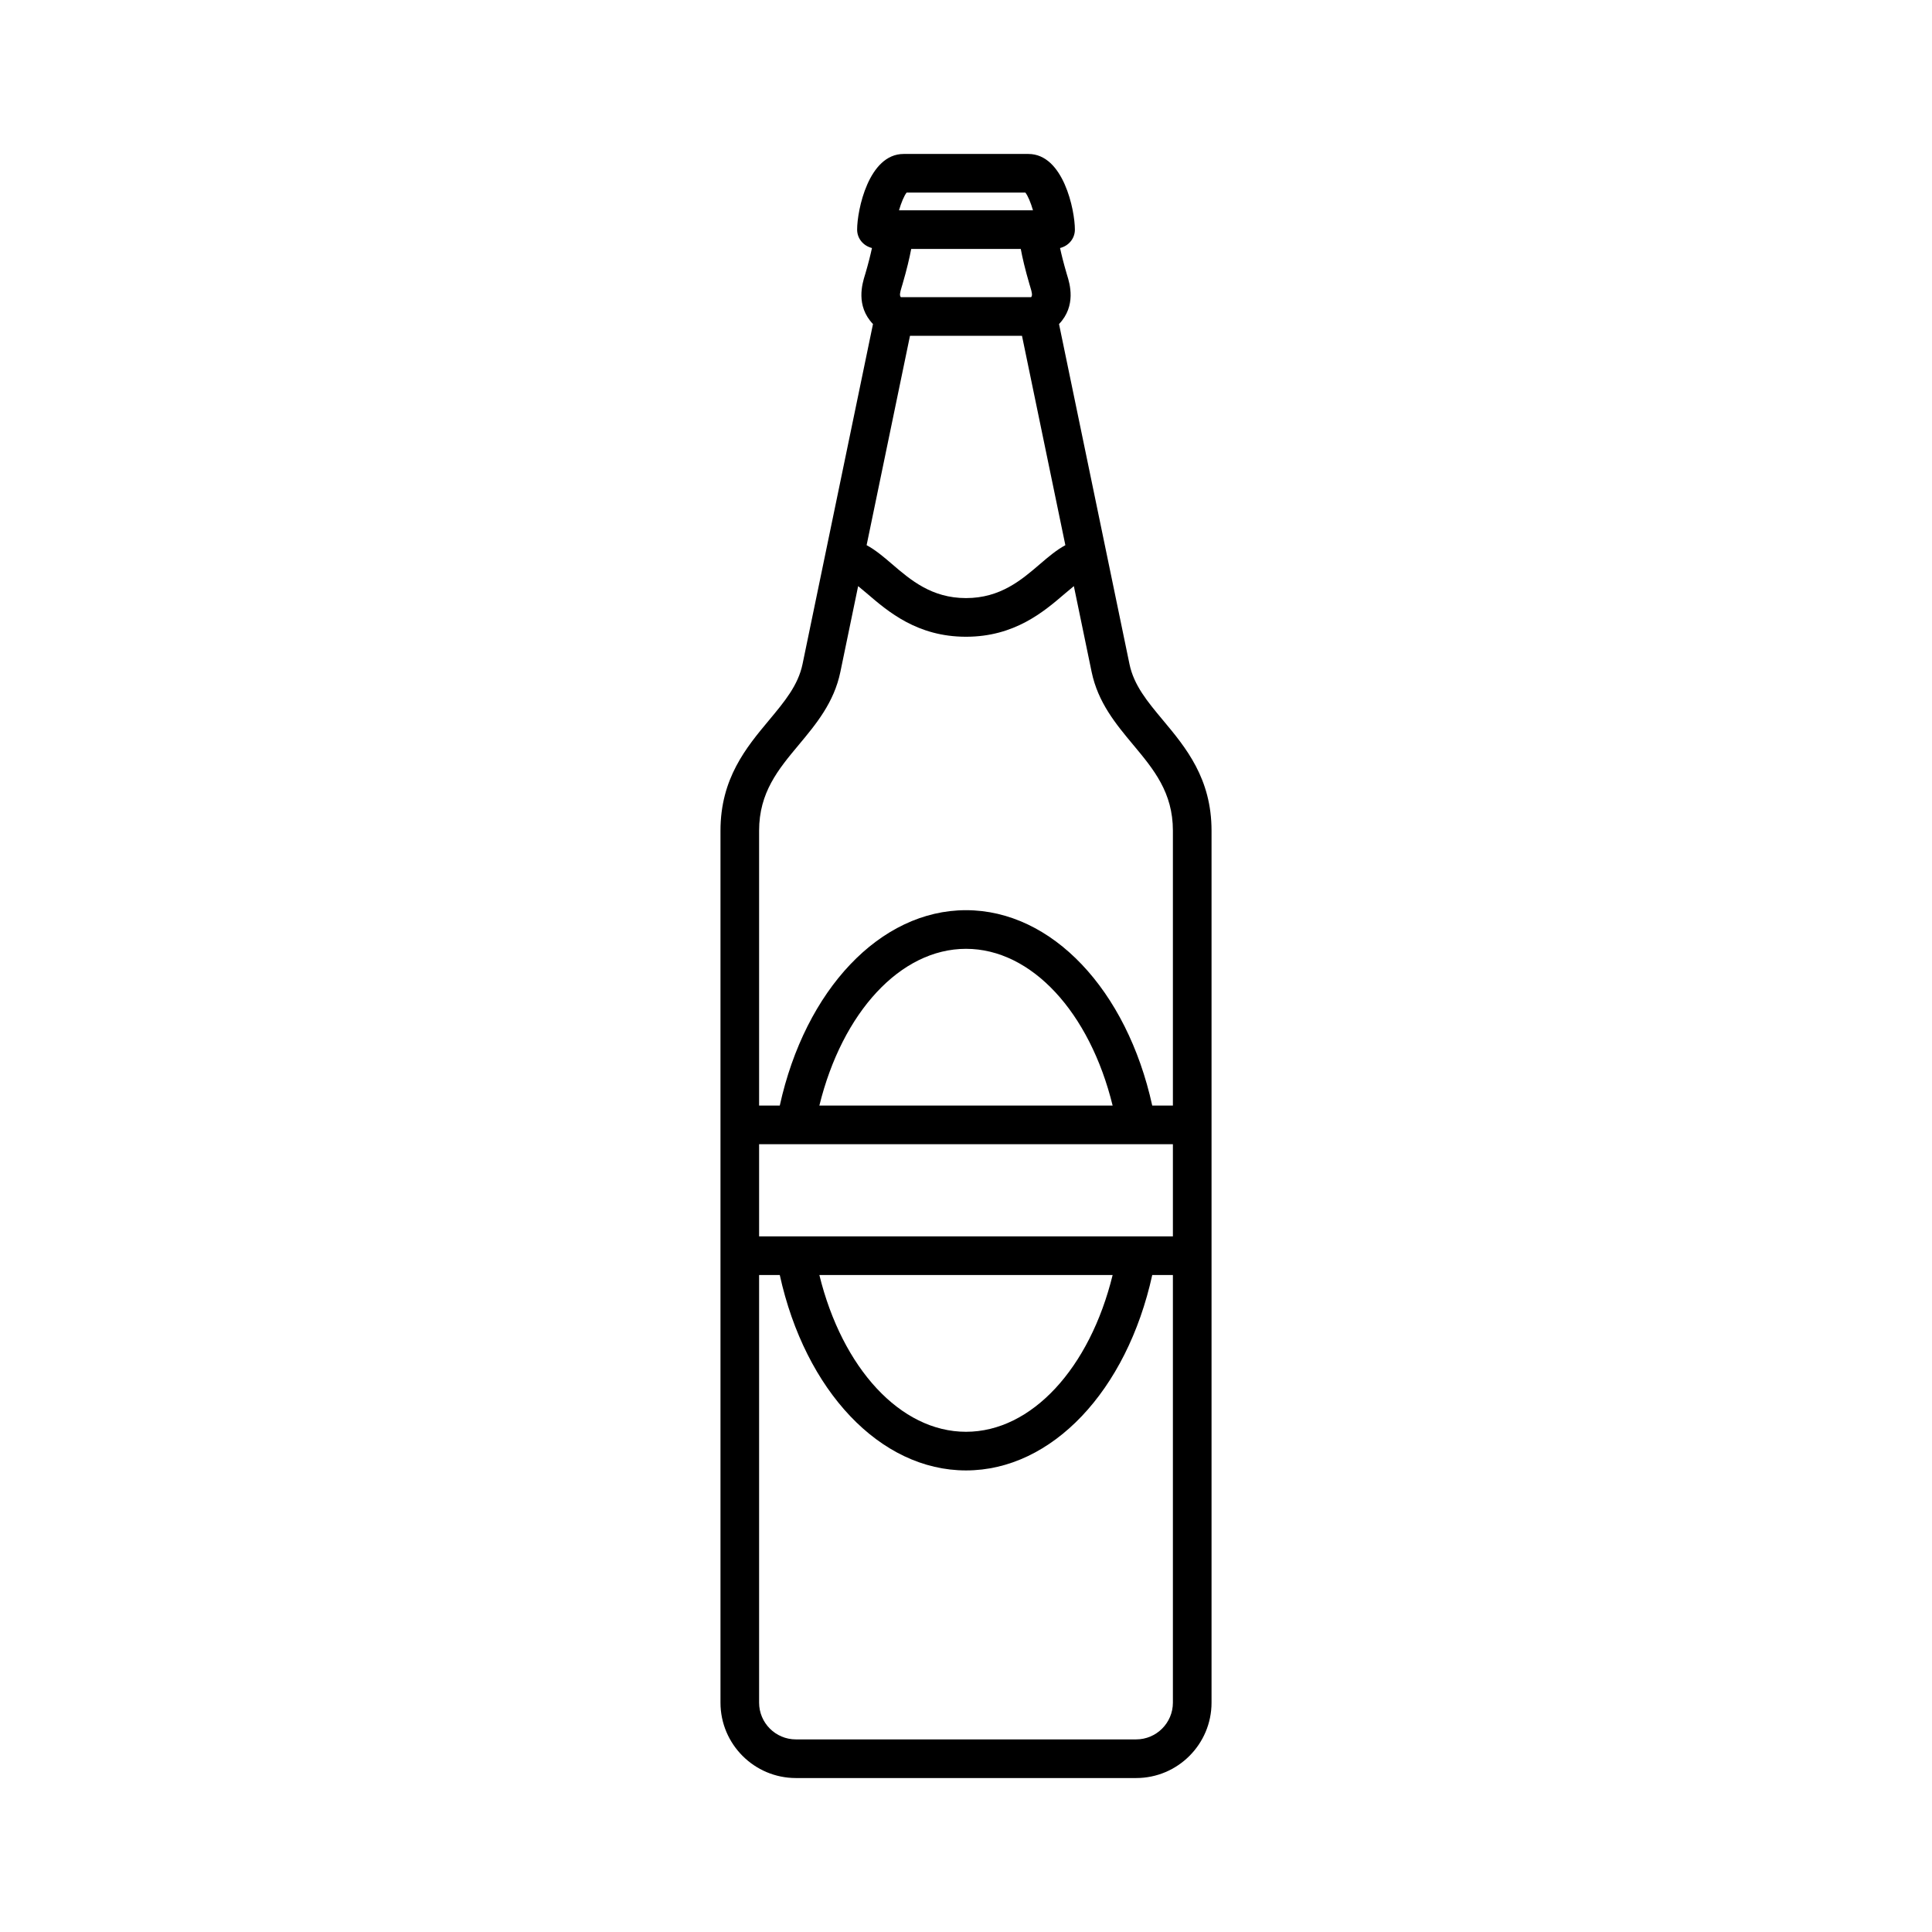
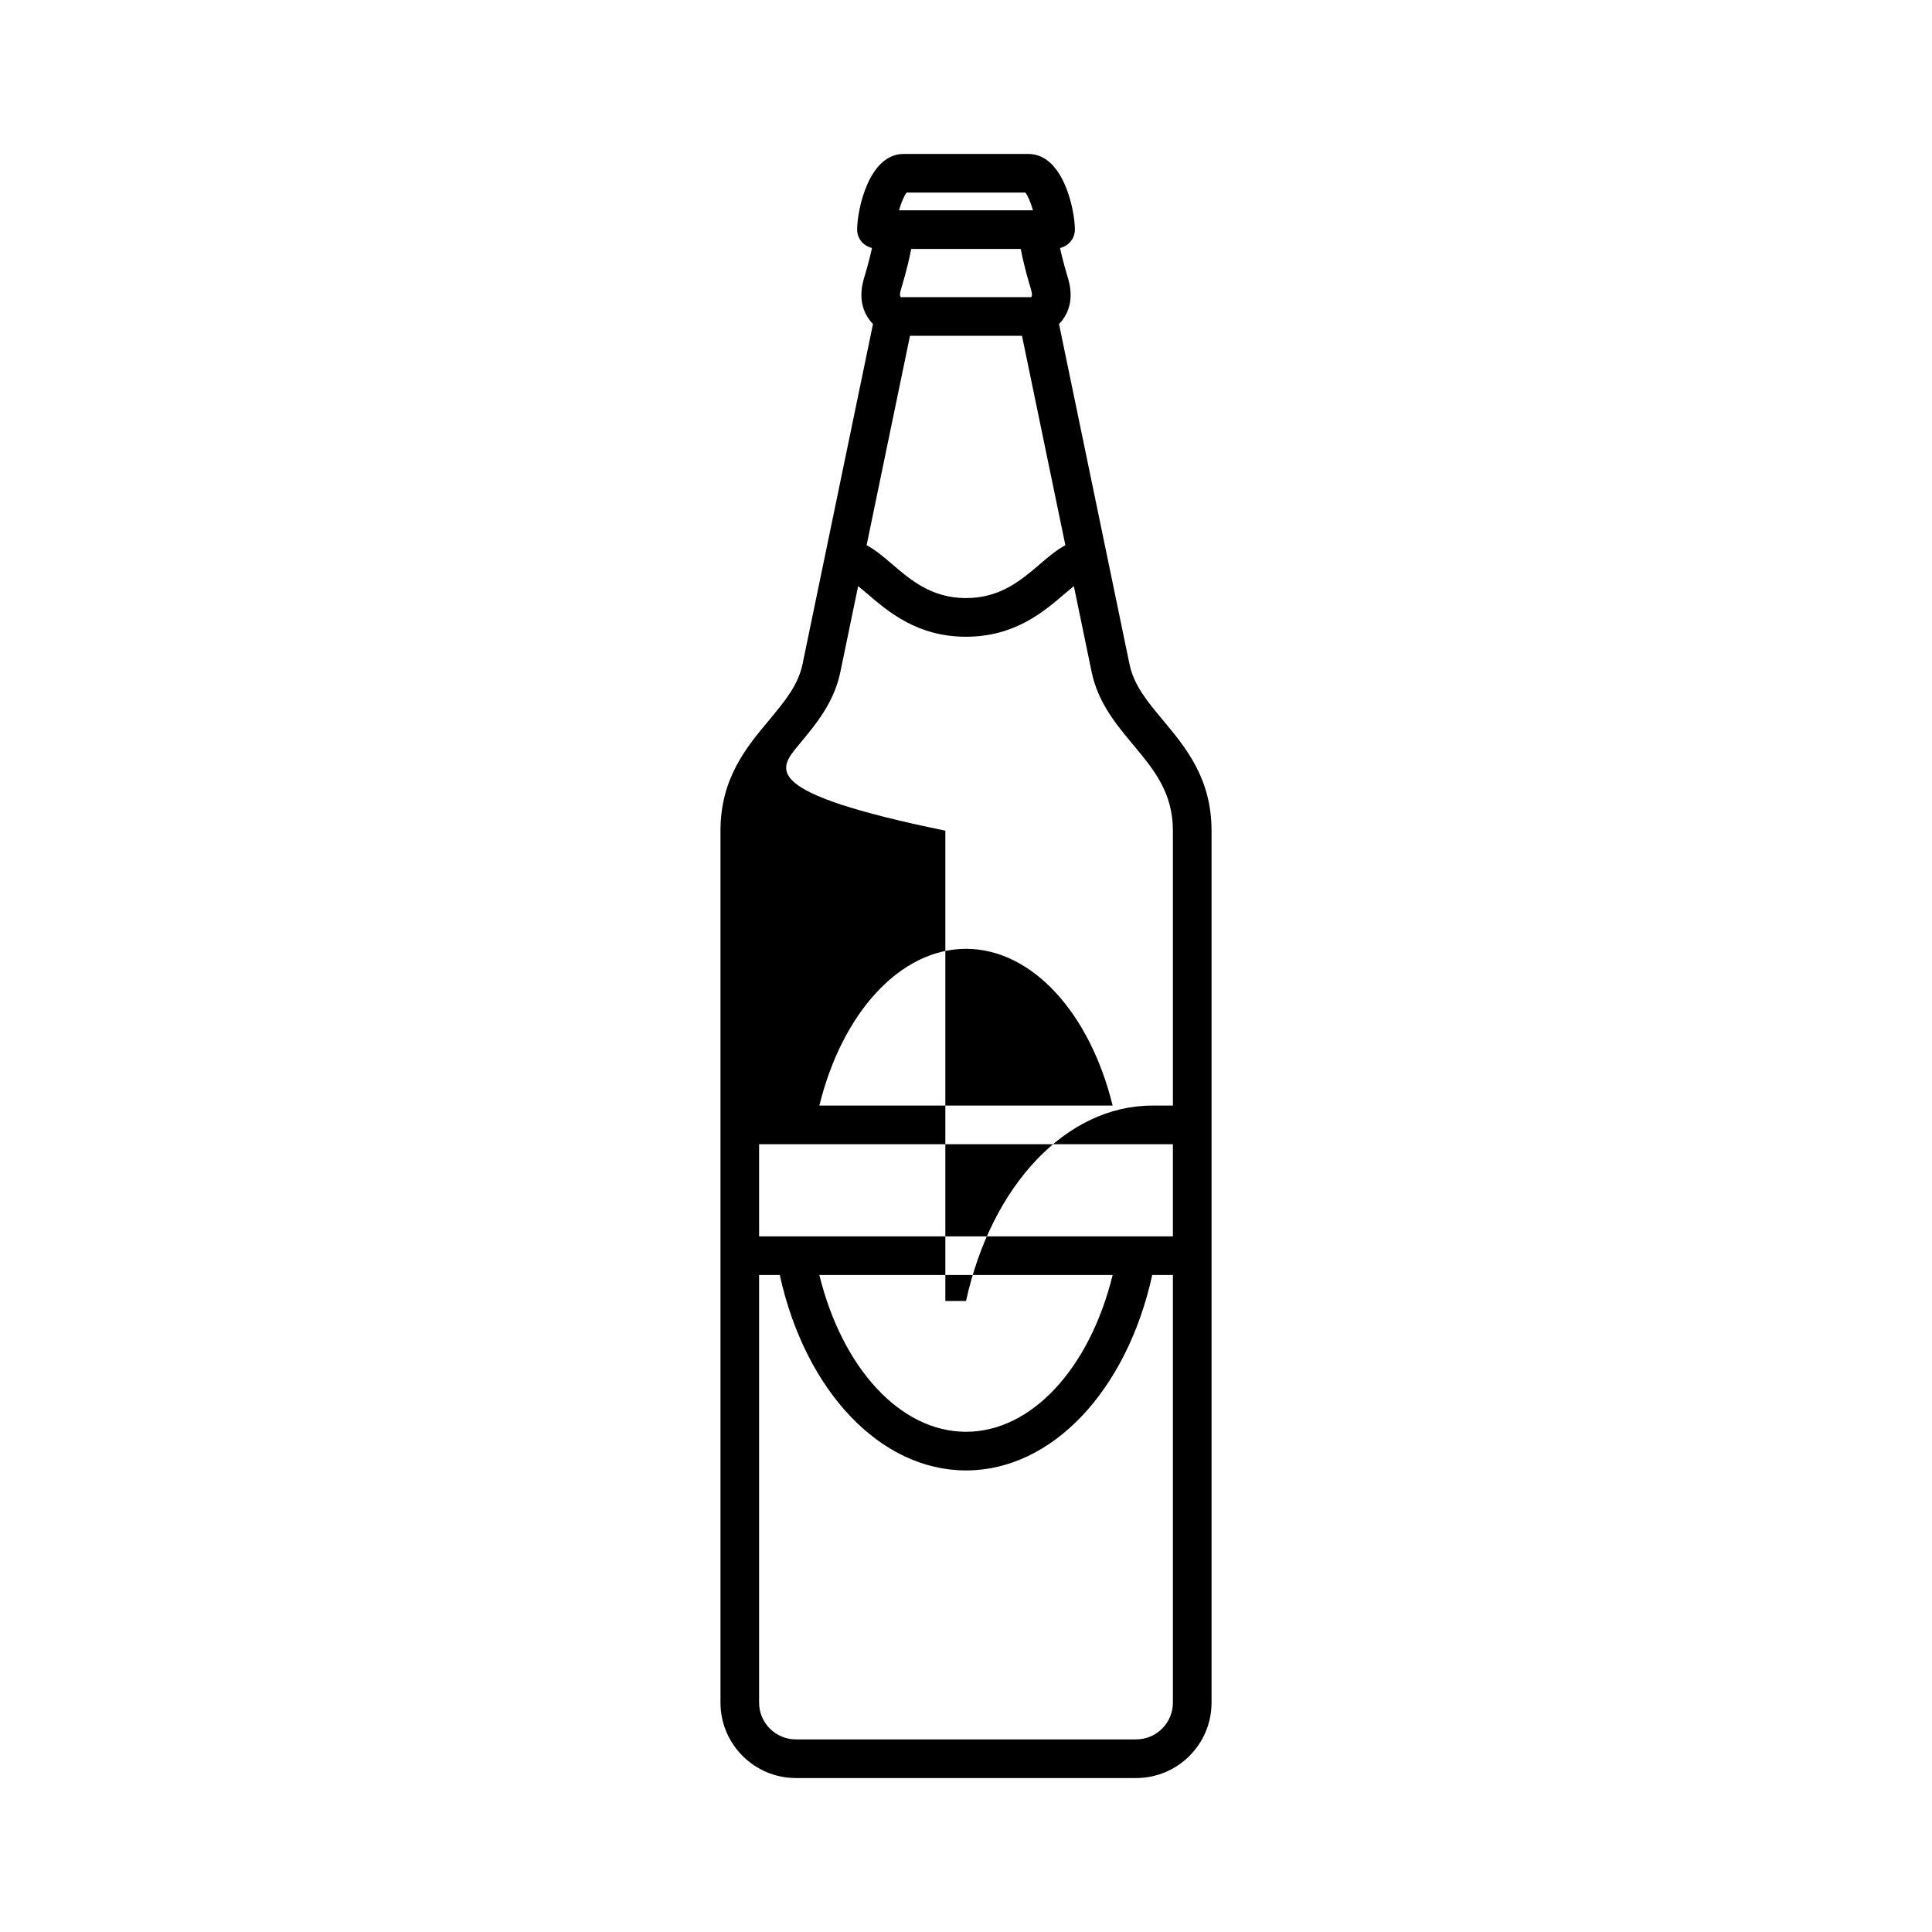
<svg xmlns="http://www.w3.org/2000/svg" height="100px" width="100px" fill="#000000" version="1.1" x="0px" y="0px" viewBox="0 0 100 100" enable-background="new 0 0 100 100" xml:space="preserve">
-   <path d="M60.195,37.277c-0.809-0.97-1.507-1.807-1.734-2.907l-3.646-17.597c0.907-0.947,0.552-2.099,0.422-2.518l-0.029-0.098  c-0.16-0.547-0.267-0.979-0.34-1.32c0.438-0.107,0.768-0.483,0.768-0.953c0-1.003-0.593-3.915-2.407-3.915h-6.457  c-1.814,0-2.407,2.912-2.407,3.915c0,0.47,0.331,0.846,0.768,0.953c-0.073,0.341-0.179,0.773-0.339,1.32l-0.03,0.098  c-0.129,0.419-0.485,1.57,0.422,2.518L41.54,34.37c-0.228,1.1-0.927,1.937-1.735,2.907c-1.178,1.412-2.513,3.013-2.513,5.719v45.133  c0,2.151,1.751,3.902,3.904,3.902h17.611c2.151,0,3.902-1.751,3.902-3.902V42.996C62.709,40.29,61.374,38.689,60.195,37.277z   M46.627,15.381c-0.071-0.09-0.055-0.207,0.046-0.536l0.038-0.125c0.231-0.79,0.37-1.392,0.453-1.836h5.671  c0.082,0.444,0.221,1.046,0.452,1.836l0.038,0.125c0.102,0.329,0.117,0.445,0.047,0.536H46.627z M46.926,9.969h6.148  c0.127,0.159,0.279,0.52,0.393,0.915h-6.934C46.647,10.489,46.799,10.128,46.926,9.969z M47.101,17.381h5.797l2.245,10.838  c-0.457,0.246-0.88,0.604-1.314,0.977c-0.962,0.826-2.052,1.761-3.829,1.761c-1.778,0-2.868-0.936-3.829-1.761  c-0.435-0.374-0.858-0.731-1.315-0.978L47.101,17.381z M41.34,38.558c0.899-1.078,1.829-2.192,2.158-3.782l0.919-4.438  c0.152,0.123,0.307,0.252,0.451,0.376c1.103,0.947,2.613,2.244,5.132,2.244s4.028-1.297,5.132-2.244  c0.145-0.124,0.299-0.253,0.451-0.376l0.919,4.438c0.33,1.59,1.259,2.705,2.158,3.782c1.054,1.264,2.049,2.457,2.049,4.438v14.229  H59.64C58.323,51.23,54.446,47.111,50,47.111c-4.445,0-8.322,4.121-9.639,10.114h-1.07V42.996  C39.291,41.014,40.286,39.821,41.34,38.558z M60.709,63.994H39.291v-4.77h21.418V63.994z M57.59,65.994  c-1.185,4.832-4.198,8.115-7.59,8.115c-3.391,0-6.404-3.282-7.59-8.115H57.59z M42.41,57.225c1.187-4.832,4.2-8.114,7.59-8.114  c3.392,0,6.405,3.283,7.59,8.114H42.41z M58.807,90.031H41.193c-1.049,0-1.902-0.854-1.902-1.902V65.994h1.07  c1.317,5.994,5.194,10.115,9.639,10.115c4.446,0,8.323-4.12,9.64-10.115h1.069v22.135C60.709,89.178,59.855,90.031,58.807,90.031z" />
+   <path d="M60.195,37.277c-0.809-0.97-1.507-1.807-1.734-2.907l-3.646-17.597c0.907-0.947,0.552-2.099,0.422-2.518l-0.029-0.098  c-0.16-0.547-0.267-0.979-0.34-1.32c0.438-0.107,0.768-0.483,0.768-0.953c0-1.003-0.593-3.915-2.407-3.915h-6.457  c-1.814,0-2.407,2.912-2.407,3.915c0,0.47,0.331,0.846,0.768,0.953c-0.073,0.341-0.179,0.773-0.339,1.32l-0.03,0.098  c-0.129,0.419-0.485,1.57,0.422,2.518L41.54,34.37c-0.228,1.1-0.927,1.937-1.735,2.907c-1.178,1.412-2.513,3.013-2.513,5.719v45.133  c0,2.151,1.751,3.902,3.904,3.902h17.611c2.151,0,3.902-1.751,3.902-3.902V42.996C62.709,40.29,61.374,38.689,60.195,37.277z   M46.627,15.381c-0.071-0.09-0.055-0.207,0.046-0.536l0.038-0.125c0.231-0.79,0.37-1.392,0.453-1.836h5.671  c0.082,0.444,0.221,1.046,0.452,1.836l0.038,0.125c0.102,0.329,0.117,0.445,0.047,0.536H46.627z M46.926,9.969h6.148  c0.127,0.159,0.279,0.52,0.393,0.915h-6.934C46.647,10.489,46.799,10.128,46.926,9.969z M47.101,17.381h5.797l2.245,10.838  c-0.457,0.246-0.88,0.604-1.314,0.977c-0.962,0.826-2.052,1.761-3.829,1.761c-1.778,0-2.868-0.936-3.829-1.761  c-0.435-0.374-0.858-0.731-1.315-0.978L47.101,17.381z M41.34,38.558c0.899-1.078,1.829-2.192,2.158-3.782l0.919-4.438  c0.152,0.123,0.307,0.252,0.451,0.376c1.103,0.947,2.613,2.244,5.132,2.244s4.028-1.297,5.132-2.244  c0.145-0.124,0.299-0.253,0.451-0.376l0.919,4.438c0.33,1.59,1.259,2.705,2.158,3.782c1.054,1.264,2.049,2.457,2.049,4.438v14.229  H59.64c-4.445,0-8.322,4.121-9.639,10.114h-1.07V42.996  C39.291,41.014,40.286,39.821,41.34,38.558z M60.709,63.994H39.291v-4.77h21.418V63.994z M57.59,65.994  c-1.185,4.832-4.198,8.115-7.59,8.115c-3.391,0-6.404-3.282-7.59-8.115H57.59z M42.41,57.225c1.187-4.832,4.2-8.114,7.59-8.114  c3.392,0,6.405,3.283,7.59,8.114H42.41z M58.807,90.031H41.193c-1.049,0-1.902-0.854-1.902-1.902V65.994h1.07  c1.317,5.994,5.194,10.115,9.639,10.115c4.446,0,8.323-4.12,9.64-10.115h1.069v22.135C60.709,89.178,59.855,90.031,58.807,90.031z" />
</svg>